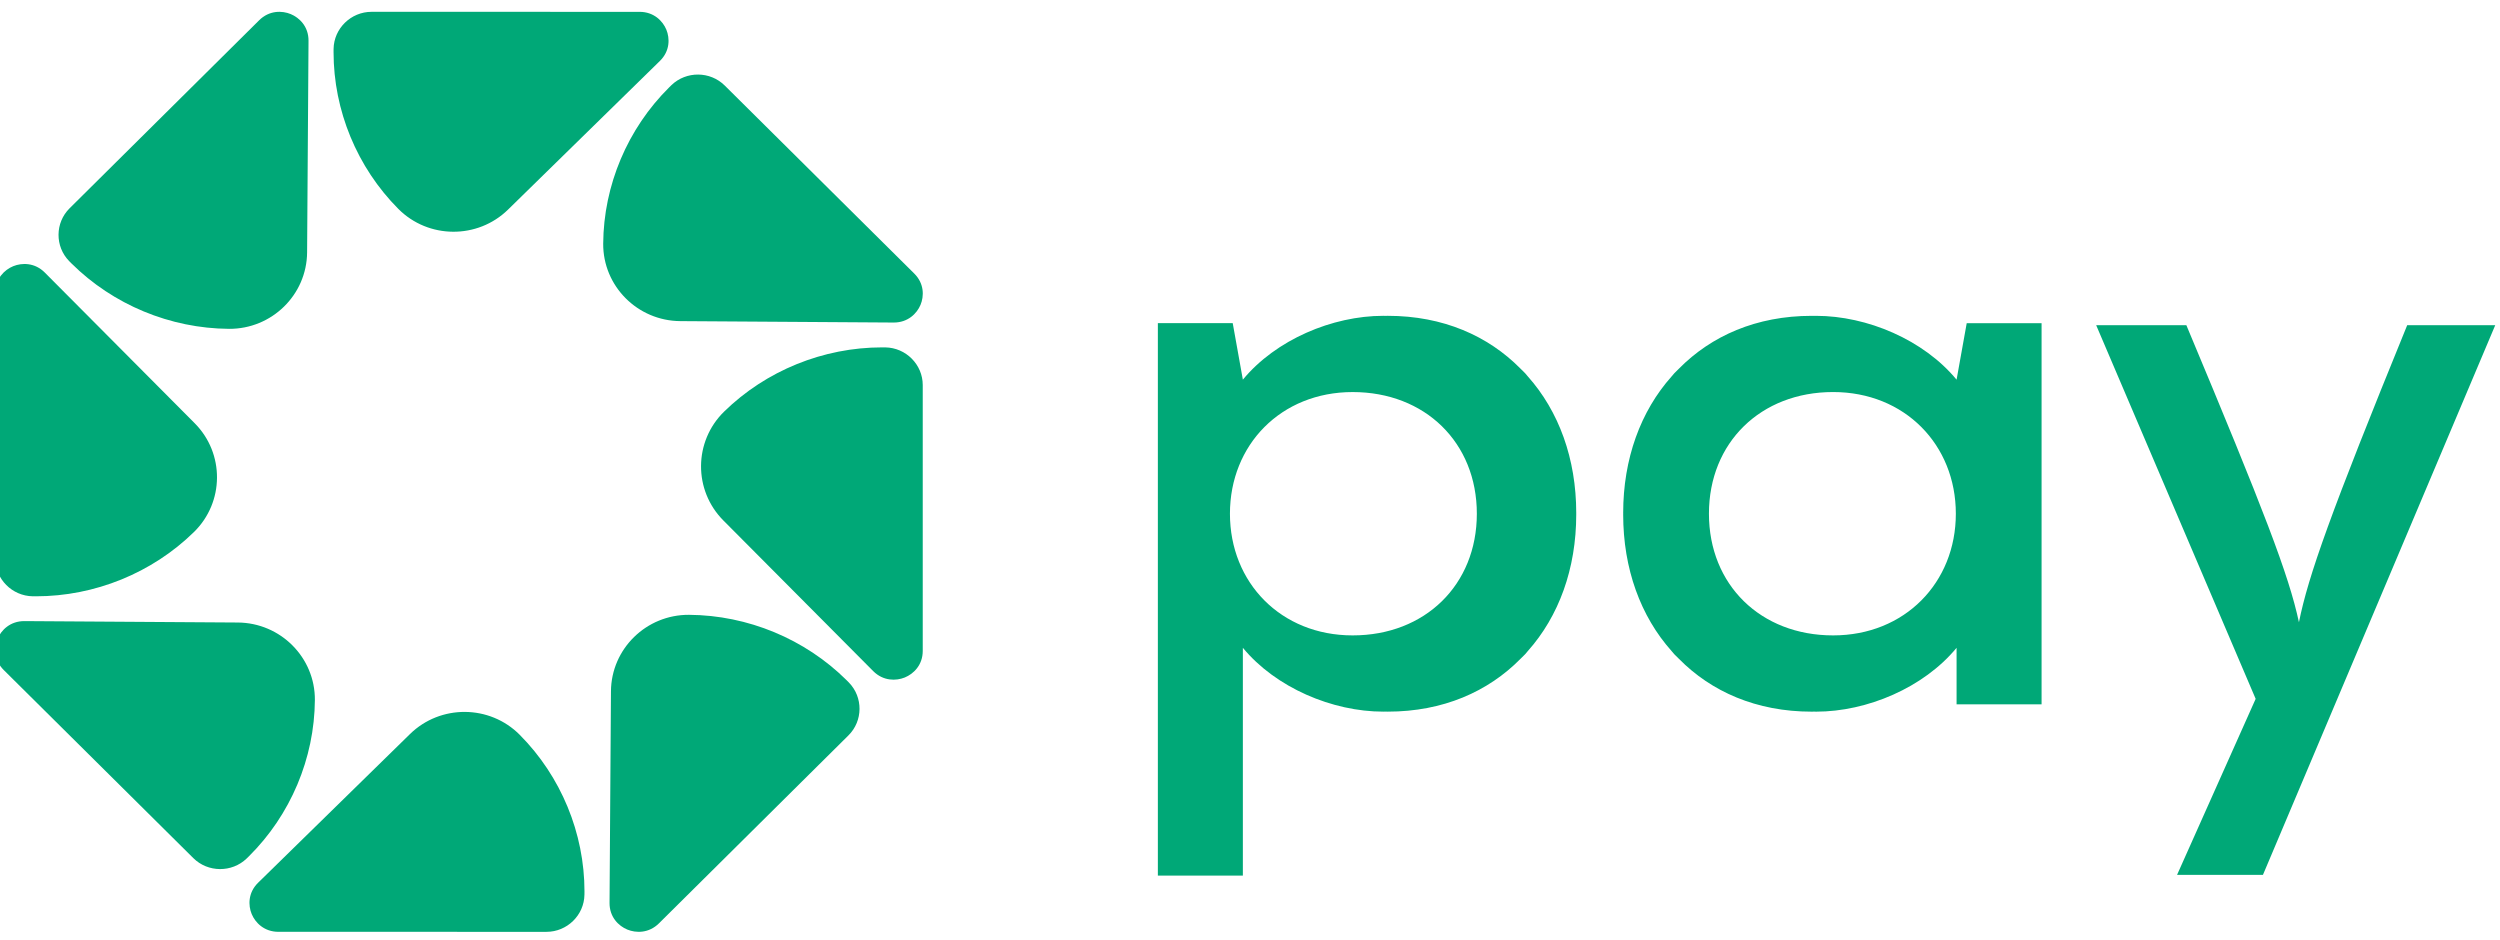
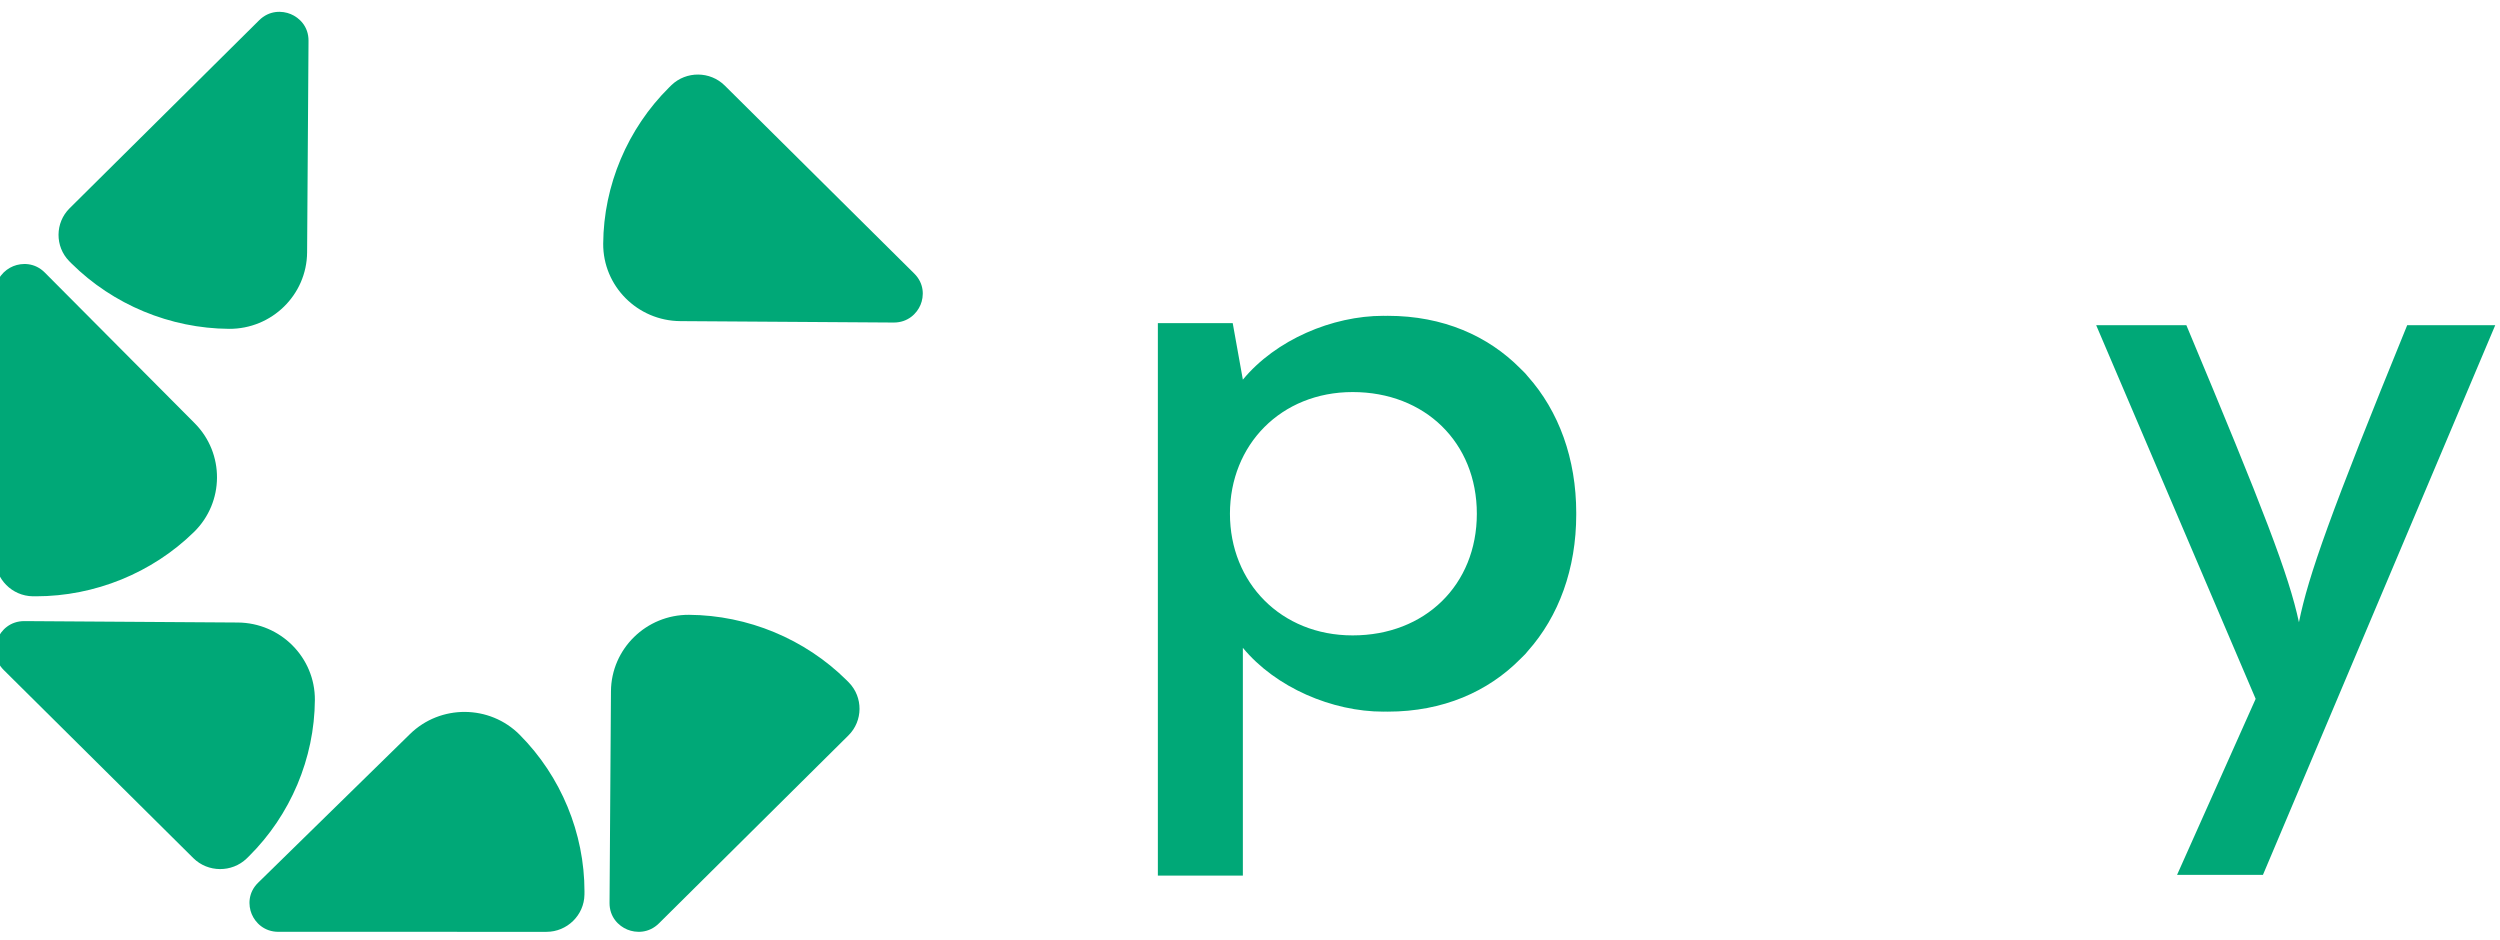
<svg xmlns="http://www.w3.org/2000/svg" width="125" height="47" viewBox="0 0 125 47" fill="none">
  <g clip-path="url(#clip0_257_1663)">
-     <path d="M45.239 33.874C45.673 33.698 46.137 33.256 46.137 32.547L46.137 19.253C46.137 18.23 45.298 17.385 44.267 17.37C44.212 17.369 44.156 17.369 44.101 17.369C41.166 17.369 38.296 18.534 36.205 20.581C34.682 22.071 34.666 24.512 36.168 26.023L43.661 33.556C44.163 34.059 44.806 34.051 45.239 33.874Z" fill="#00A877" />
    <path d="M0.663 13.309C0.229 13.486 -0.235 13.927 -0.235 14.636L-0.235 27.93C-0.235 28.953 0.604 29.798 1.635 29.814C1.69 29.814 1.746 29.815 1.801 29.815C4.736 29.815 7.606 28.65 9.697 26.602C11.22 25.112 11.236 22.671 9.734 21.161L2.241 13.629C1.739 13.124 1.096 13.133 0.663 13.309Z" fill="#00A877" />
    <path d="M12.584 45.701C12.762 46.131 13.207 46.591 13.922 46.591L27.324 46.592C28.355 46.592 29.207 45.759 29.222 44.736C29.223 44.682 29.224 44.627 29.224 44.572C29.224 41.66 28.049 38.814 25.985 36.739C24.483 35.229 22.022 35.213 20.499 36.703L12.906 44.136C12.398 44.633 12.406 45.271 12.584 45.701Z" fill="#00A877" />
-     <path d="M33.317 1.482C33.14 1.052 32.694 0.592 31.98 0.592L18.577 0.591C17.546 0.591 16.694 1.424 16.679 2.447C16.678 2.501 16.678 2.556 16.678 2.611C16.678 5.523 17.852 8.369 19.916 10.444C21.418 11.954 23.879 11.97 25.402 10.48L32.995 3.047C33.504 2.549 33.495 1.912 33.317 1.482Z" fill="#00A877" />
    <path d="M31.365 46.478C31.798 46.657 32.44 46.67 32.946 46.169L42.423 36.769C43.153 36.045 43.162 34.86 42.443 34.125C42.406 34.086 42.366 34.047 42.327 34.008C40.251 31.949 37.392 30.761 34.453 30.741C32.314 30.727 30.563 32.441 30.548 34.563L30.477 45.145C30.472 45.855 30.932 46.299 31.365 46.478Z" fill="#00A877" />
    <path d="M14.538 0.705C14.105 0.525 13.463 0.512 12.957 1.014L3.48 10.414C2.75 11.137 2.741 12.323 3.46 13.057C3.497 13.097 3.537 13.135 3.576 13.174C5.652 15.234 8.511 16.422 11.45 16.442C13.589 16.456 15.34 14.742 15.355 12.62L15.426 2.038C15.431 1.329 14.971 0.884 14.538 0.705Z" fill="#00A877" />
    <path d="M-0.121 31.937C-0.302 32.366 -0.315 33.003 0.19 33.504L9.667 42.906C10.396 43.629 11.591 43.638 12.332 42.926C12.371 42.888 12.411 42.849 12.45 42.81C14.526 40.751 15.724 37.915 15.744 35C15.758 32.878 14.03 31.141 11.891 31.126L1.223 31.055C0.507 31.052 0.06 31.508 -0.121 31.937Z" fill="#00A877" />
    <path d="M46.025 15.245C46.206 14.816 46.218 14.179 45.713 13.678L36.237 4.277C35.508 3.553 34.313 3.544 33.572 4.257C33.533 4.294 33.494 4.333 33.455 4.372C31.378 6.431 30.18 9.267 30.16 12.182C30.146 14.304 31.874 16.041 34.013 16.056L44.681 16.127C45.396 16.131 45.845 15.674 46.025 15.245Z" fill="#00A877" />
-     <path d="M98.336 16.158L97.829 18.984C96.183 16.989 93.353 15.792 90.806 15.792C90.776 15.792 90.749 15.795 90.718 15.795C90.673 15.795 90.629 15.792 90.584 15.792C87.816 15.792 85.561 16.797 83.949 18.431C83.87 18.509 83.789 18.585 83.714 18.665C83.668 18.714 83.627 18.767 83.583 18.818C82.029 20.561 81.159 22.938 81.159 25.651C81.159 25.663 81.161 25.675 81.161 25.688C81.161 25.7 81.159 25.712 81.159 25.724C81.159 28.439 82.029 30.814 83.583 32.557C83.627 32.608 83.668 32.661 83.714 32.711C83.789 32.79 83.87 32.865 83.949 32.944C85.562 34.578 87.816 35.583 90.584 35.583C90.629 35.583 90.673 35.58 90.718 35.58C90.749 35.58 90.776 35.583 90.806 35.583C93.353 35.583 96.183 34.386 97.829 32.391V35.217H102.079V35.18V16.196V16.159H98.336V16.158ZM91.655 31.77C88.033 31.77 85.447 29.241 85.447 25.686C85.447 22.131 88.035 19.602 91.655 19.602C95.24 19.602 97.792 22.241 97.792 25.686C97.792 29.132 95.24 31.77 91.655 31.77Z" fill="#00A877" />
    <path d="M57.893 16.159V16.195V43.742V43.779H62.143V32.39C63.789 34.385 66.619 35.582 69.165 35.582C69.196 35.582 69.223 35.579 69.254 35.579C69.299 35.579 69.342 35.582 69.387 35.582C72.156 35.582 74.411 34.577 76.023 32.943C76.102 32.864 76.182 32.789 76.258 32.71C76.303 32.66 76.345 32.607 76.388 32.556C77.943 30.813 78.812 28.436 78.812 25.723C78.812 25.71 78.811 25.699 78.811 25.686C78.811 25.674 78.812 25.663 78.812 25.65C78.812 22.936 77.943 20.56 76.388 18.817C76.345 18.766 76.303 18.713 76.258 18.663C76.182 18.584 76.102 18.509 76.023 18.43C74.409 16.796 72.156 15.791 69.387 15.791C69.342 15.791 69.299 15.794 69.254 15.794C69.223 15.794 69.196 15.791 69.165 15.791C66.619 15.791 63.789 16.988 62.143 18.983L61.636 16.157H57.893V16.159ZM61.497 25.686C61.497 22.242 64.048 19.603 67.633 19.603C71.255 19.603 73.842 22.132 73.842 25.686C73.842 29.241 71.254 31.77 67.633 31.77C64.048 31.77 61.497 29.133 61.497 25.686Z" fill="#00A877" />
    <path d="M124.762 16.26L113.147 43.744H108.853L112.783 34.943L104.809 16.26H109.318C113.214 25.566 114.441 28.75 114.947 31.113C115.416 28.785 116.535 25.637 120.36 16.26H124.762Z" fill="#00A877" />
  </g>
  <defs>
    <clipPath id="clip0_257_1663">
      <rect width="125" height="46" fill="white" transform="translate(0 0.591)" />
    </clipPath>
  </defs>
</svg>